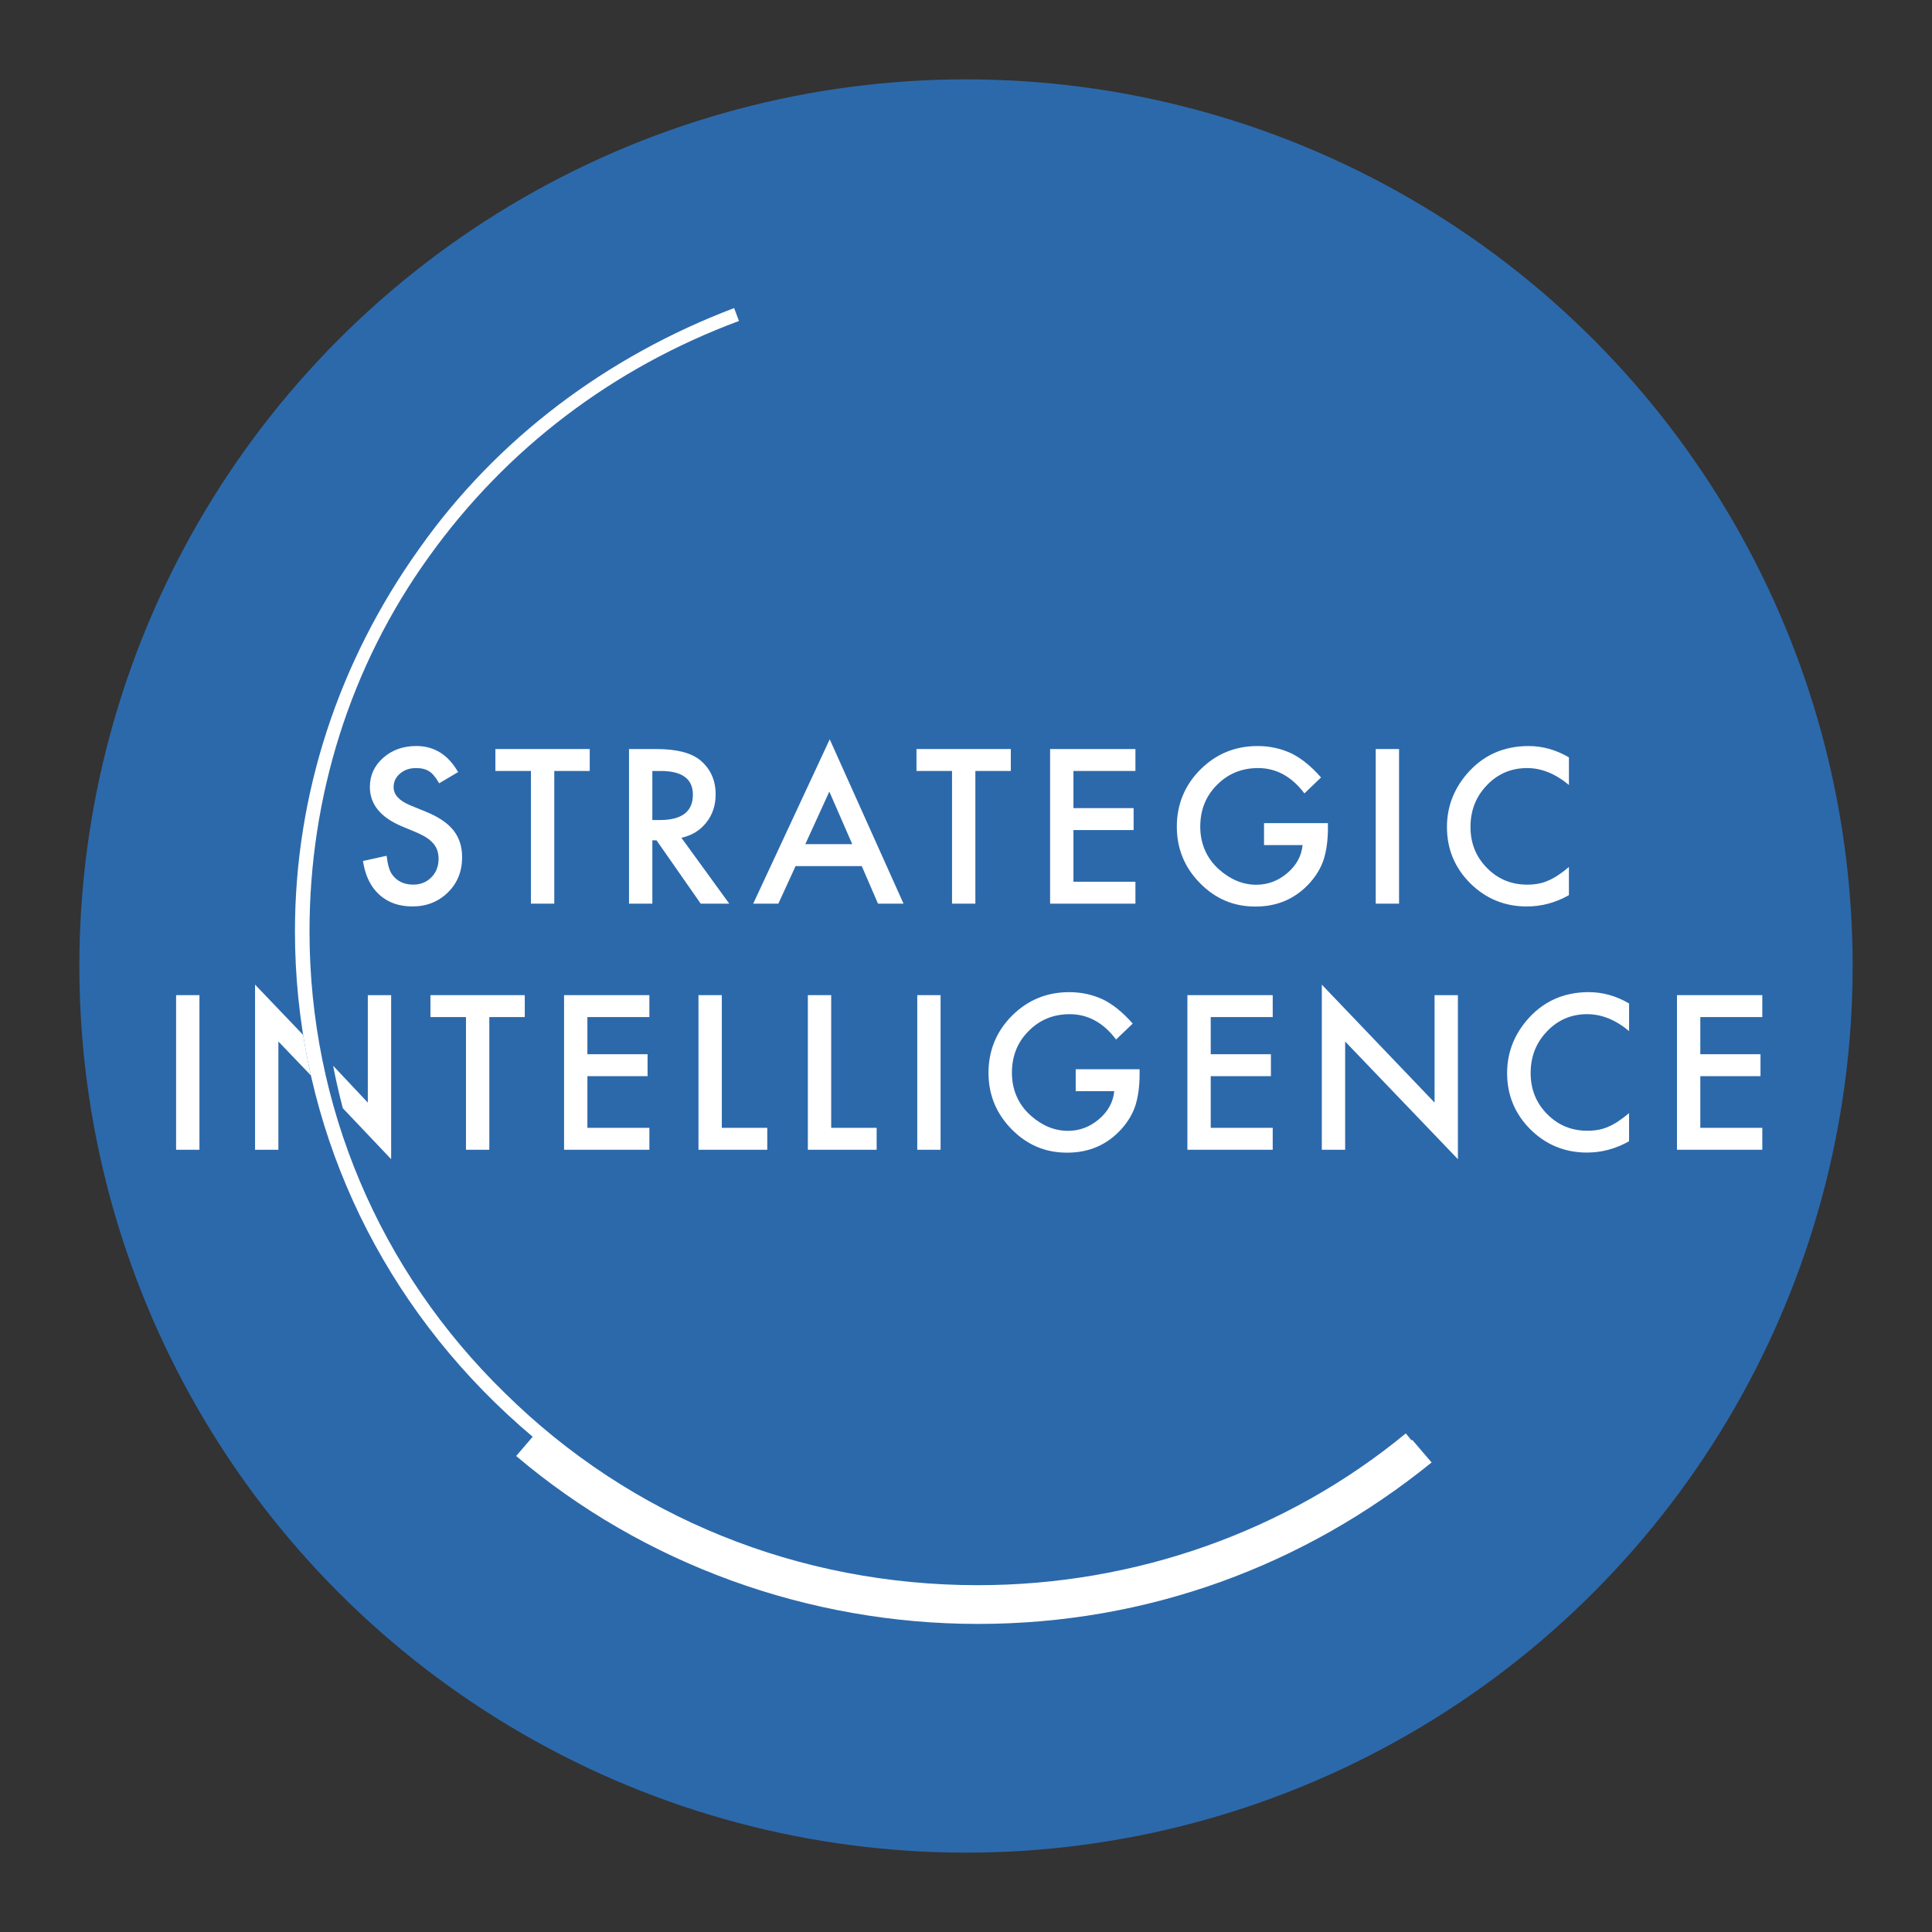
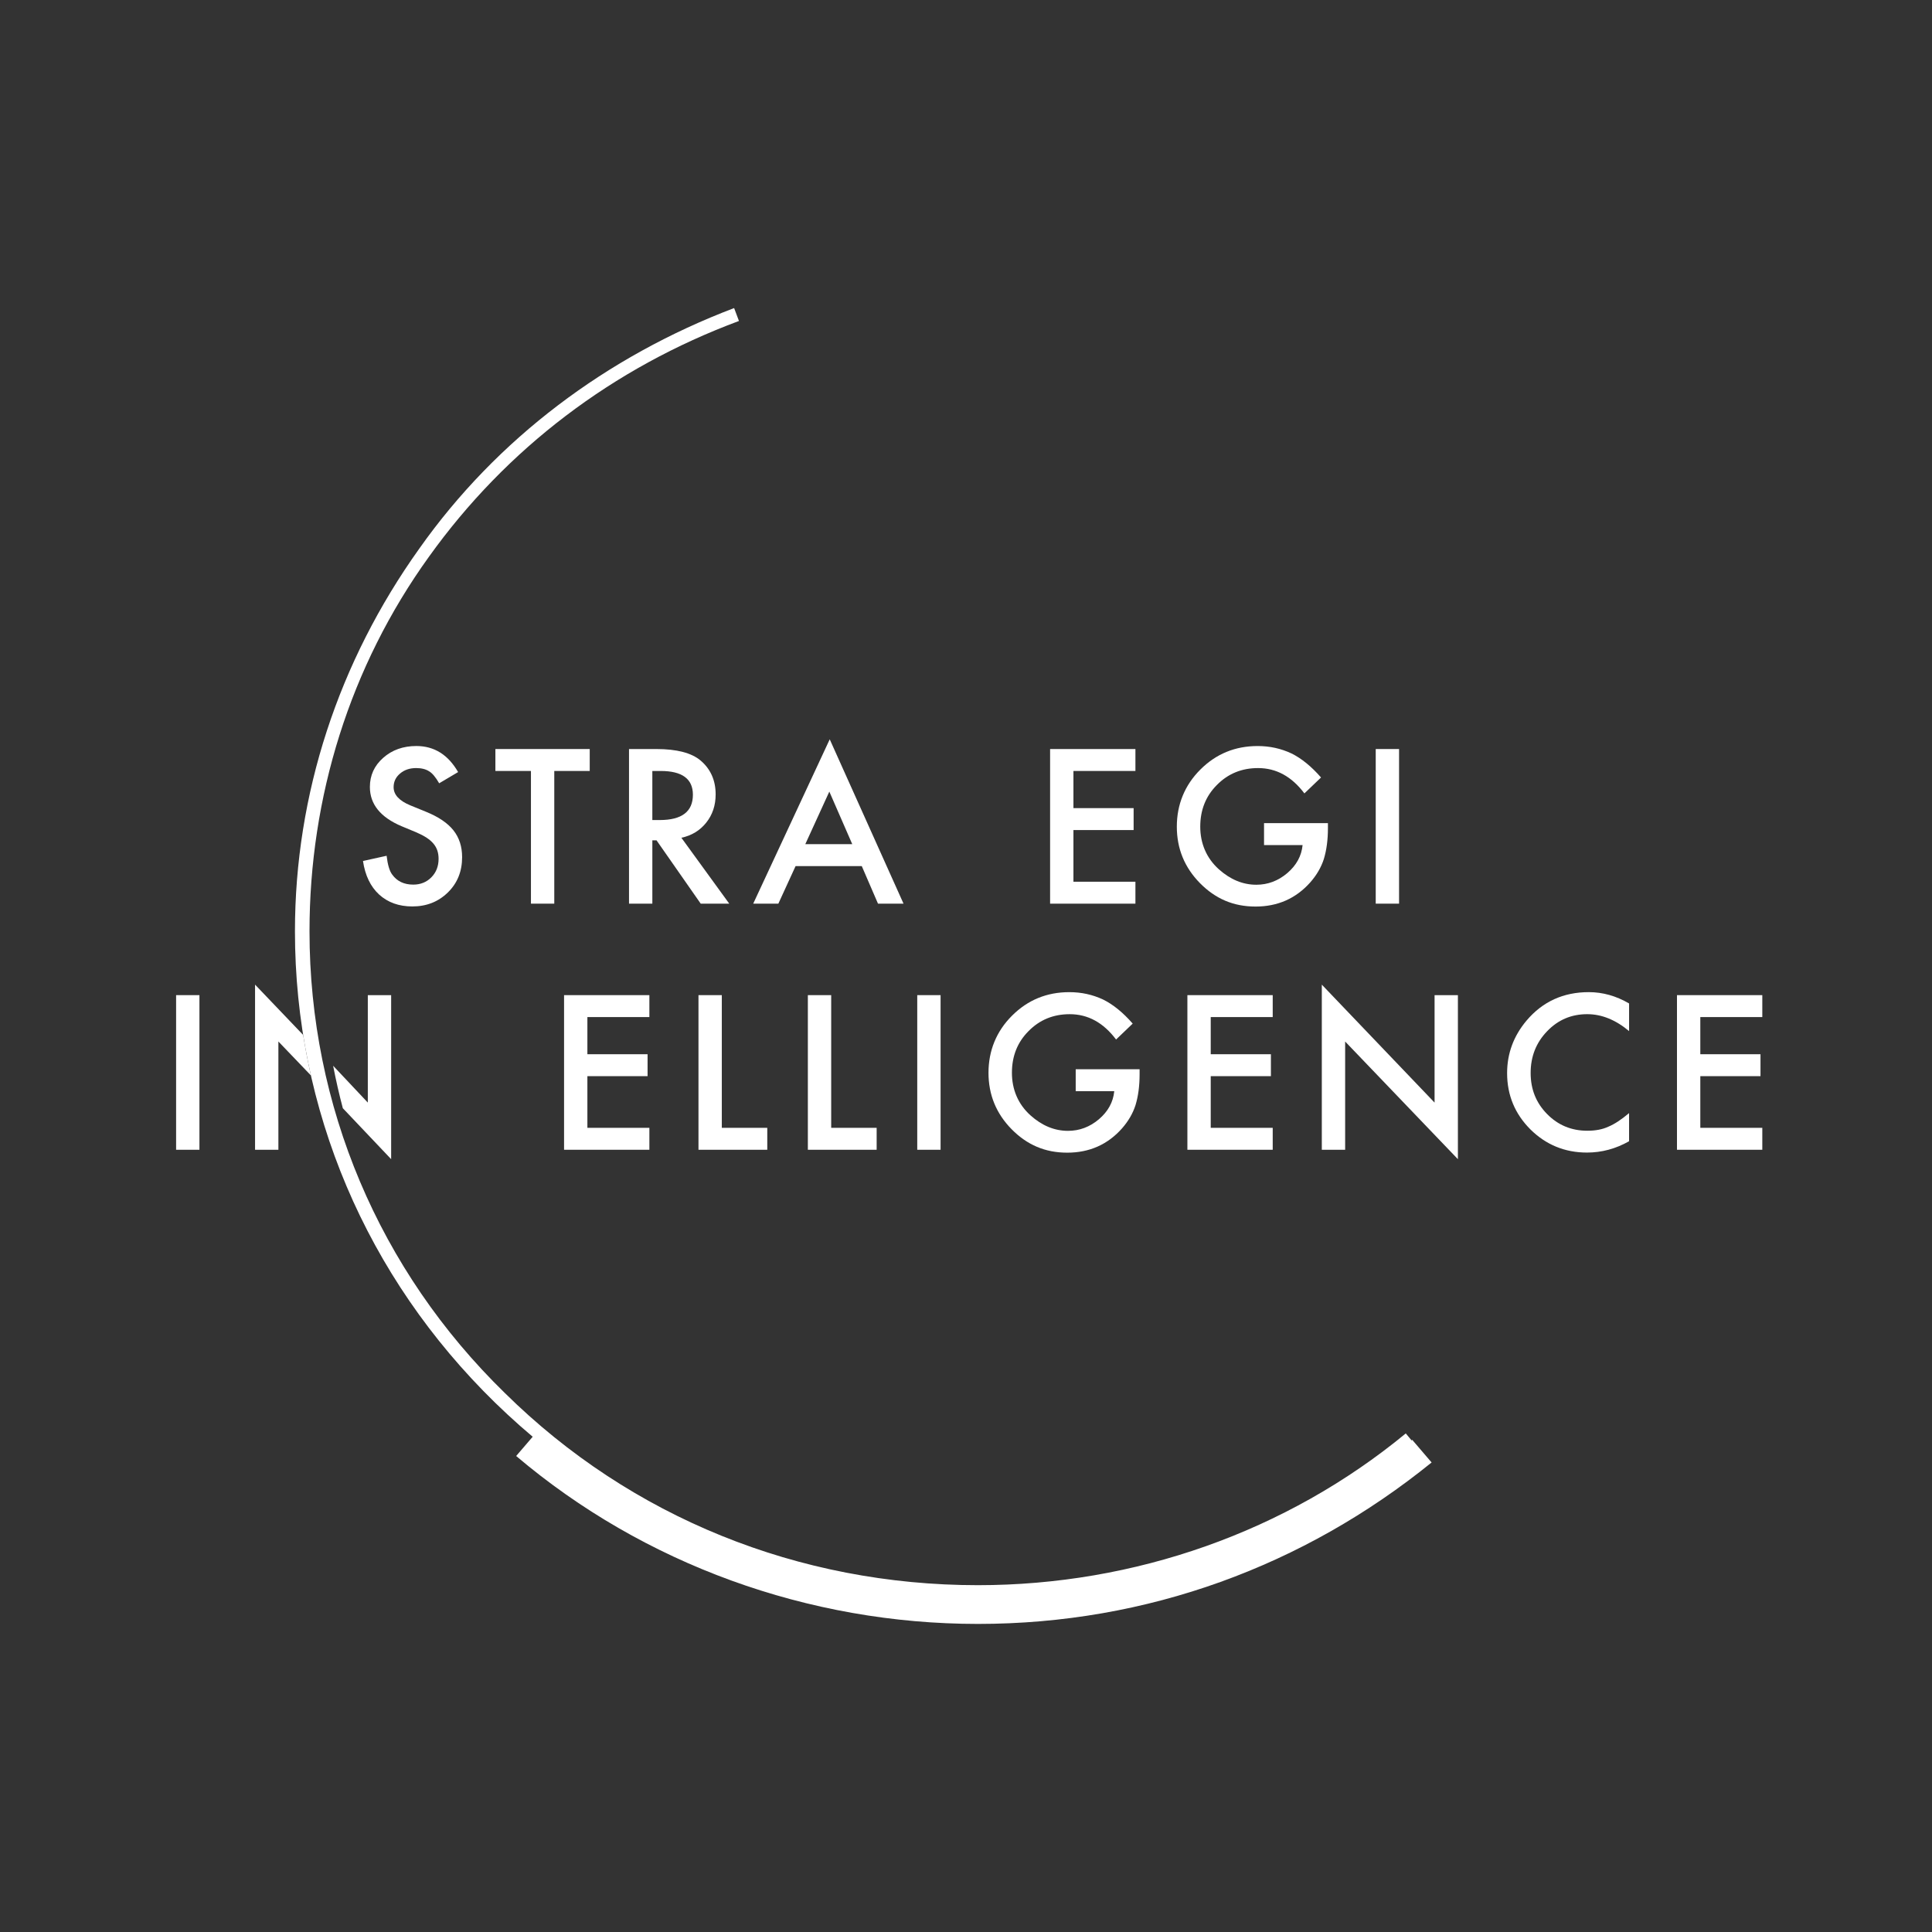
<svg xmlns="http://www.w3.org/2000/svg" id="Layer_1" data-name="Layer 1" viewBox="0 0 2500 2500">
  <rect x="0" y="0" width="2500" height="2500" fill="#333333" stroke="none" />
  <defs>
    <style>
      .cls-1 {
        fill-rule: evenodd;
      }

      .cls-1, .cls-2, .cls-3 {
        stroke-width: 0px;
      }

      .cls-1, .cls-3 {
        fill: #fff;
      }

      .cls-2 {
        fill: #2c69ab;
      }
    </style>
  </defs>
  <g>
-     <circle class="cls-2" cx="1250" cy="1250" r="1147.31" />
    <g>
      <path class="cls-3" d="M592.78,999.06l-24.49,14.51c-4.58-7.95-8.94-13.13-13.09-15.55-4.32-2.76-9.89-4.15-16.72-4.15-8.38,0-15.34,2.38-20.86,7.13-5.53,4.67-8.29,10.54-8.29,17.62,0,9.76,7.26,17.62,21.77,23.58l19.96,8.16c16.24,6.57,28.12,14.58,35.64,24.04s11.27,21.06,11.27,34.79c0,18.4-6.14,33.61-18.4,45.61-12.35,12.1-27.69,18.14-46,18.14-17.36,0-31.71-5.14-43.02-15.42-11.14-10.28-18.1-24.75-20.86-43.41l30.58-6.74c1.38,11.75,3.8,19.87,7.26,24.36,6.22,8.64,15.29,12.96,27.21,12.96,9.42,0,17.23-3.15,23.45-9.46,6.22-6.31,9.33-14.3,9.33-23.97,0-3.89-.54-7.45-1.62-10.69-1.08-3.24-2.77-6.22-5.05-8.94-2.29-2.72-5.25-5.27-8.88-7.65-3.63-2.38-7.95-4.64-12.96-6.8l-19.31-8.03c-27.39-11.58-41.08-28.51-41.08-50.8,0-15.03,5.74-27.6,17.23-37.71,11.49-10.19,25.79-15.29,42.89-15.29,23.07,0,41.08,11.23,54.04,33.69Z" />
      <path class="cls-3" d="M717.23,997.63v171.7h-30.19v-171.7h-46v-28.38h122.07v28.38h-45.87Z" />
      <path class="cls-3" d="M881.71,1084.06l61.94,85.27h-36.93l-57.15-81.9h-5.44v81.9h-30.19v-200.08h35.38c26.43,0,45.53,4.97,57.28,14.9,12.96,11.06,19.44,25.66,19.44,43.8,0,14.17-4.06,26.35-12.18,36.54-8.12,10.19-18.83,16.72-32.14,19.57ZM844.13,1061.13h9.59c28.59,0,42.89-10.93,42.89-32.78,0-20.47-13.91-30.71-41.73-30.71h-10.76v63.5Z" />
      <path class="cls-3" d="M1115.13,1120.73h-85.65l-22.29,48.59h-32.53l99-212.65,95.5,212.65h-33.04l-20.99-48.59ZM1102.82,1092.36l-29.67-68.03-31.1,68.03h60.77Z" />
-       <path class="cls-3" d="M1262.12,997.63v171.7h-30.19v-171.7h-46v-28.38h122.07v28.38h-45.87Z" />
      <path class="cls-3" d="M1469.23,997.63h-80.21v48.08h77.88v28.38h-77.88v66.87h80.21v28.38h-110.41v-200.08h110.41v28.38Z" />
      <path class="cls-3" d="M1635.66,1065.14h82.67v6.61c0,15.03-1.77,28.34-5.31,39.91-3.46,10.71-9.29,20.73-17.49,30.06-18.57,20.91-42.2,31.36-70.88,31.36s-51.96-10.11-71.92-30.32c-19.96-20.3-29.93-44.66-29.93-73.08s10.15-53.65,30.45-73.86c20.3-20.3,45.01-30.45,74.12-30.45,15.63,0,30.24,3.2,43.8,9.59,12.96,6.39,25.7,16.76,38.23,31.1l-21.51,20.6c-16.42-21.85-36.41-32.78-60-32.78-21.17,0-38.92,7.3-53.26,21.9-14.34,14.34-21.51,32.31-21.51,53.91s7.99,40.65,23.97,55.07c14.94,13.39,31.14,20.09,48.59,20.09,14.86,0,28.2-5.01,40.04-15.03,11.83-10.11,18.44-22.2,19.83-36.28h-49.89v-28.38Z" />
      <path class="cls-3" d="M1810.38,969.25v200.08h-30.19v-200.08h30.19Z" />
-       <path class="cls-3" d="M2030.19,980.01v35.77c-17.45-14.6-35.51-21.9-54.17-21.9-20.56,0-37.88,7.39-51.96,22.16-14.17,14.69-21.25,32.65-21.25,53.91s7.08,38.7,21.25,53.13c14.17,14.43,31.53,21.64,52.09,21.64,10.63,0,19.65-1.73,27.08-5.18,4.15-1.73,8.44-4.06,12.89-7,4.45-2.94,9.13-6.48,14.06-10.63v36.41c-17.28,9.76-35.42,14.64-54.42,14.64-28.6,0-53-9.98-73.21-29.93-20.13-20.13-30.19-44.4-30.19-72.83,0-25.48,8.42-48.21,25.27-68.16,20.73-24.45,47.56-36.67,80.47-36.67,17.97,0,35.33,4.88,52.09,14.64Z" />
      <path class="cls-3" d="M258.07,1287.71v200.08h-30.19v-200.08h30.19Z" />
-       <path class="cls-3" d="M633.17,1316.09v171.7h-30.19v-171.7h-46v-28.38h122.07v28.38h-45.87Z" />
      <path class="cls-3" d="M840.29,1316.09h-80.21v48.08h77.88v28.38h-77.88v66.86h80.21v28.38h-110.4v-200.08h110.4v28.38Z" />
      <path class="cls-3" d="M934.02,1287.71v171.7h58.83v28.38h-89.02v-200.08h30.19Z" />
      <path class="cls-3" d="M1075.56,1287.71v171.7h58.83v28.38h-89.02v-200.08h30.19Z" />
      <path class="cls-3" d="M1217.11,1287.71v200.08h-30.19v-200.08h30.19Z" />
      <path class="cls-3" d="M1391.96,1383.61h82.67v6.61c0,15.03-1.77,28.34-5.31,39.91-3.46,10.71-9.29,20.73-17.49,30.06-18.57,20.91-42.2,31.36-70.88,31.36s-51.96-10.11-71.92-30.32c-19.96-20.3-29.93-44.66-29.93-73.08s10.15-53.65,30.45-73.86c20.3-20.3,45.01-30.45,74.12-30.45,15.63,0,30.24,3.2,43.8,9.59,12.96,6.39,25.7,16.76,38.23,31.1l-21.51,20.6c-16.42-21.85-36.41-32.78-60-32.78-21.17,0-38.92,7.3-53.26,21.9-14.34,14.34-21.51,32.31-21.51,53.91s7.99,40.65,23.97,55.07c14.94,13.39,31.14,20.08,48.59,20.08,14.86,0,28.2-5.01,40.04-15.03,11.83-10.11,18.44-22.2,19.83-36.28h-49.89v-28.38Z" />
      <path class="cls-3" d="M1646.89,1316.09h-80.21v48.08h77.88v28.38h-77.88v66.86h80.21v28.38h-110.41v-200.08h110.41v28.38Z" />
      <path class="cls-3" d="M1710.42,1487.79v-213.68l145.91,152.65v-139.04h30.19v212.26l-145.91-152.26v140.08h-30.19Z" />
      <path class="cls-3" d="M2108.03,1298.47v35.76c-17.45-14.6-35.51-21.9-54.17-21.9-20.56,0-37.88,7.39-51.96,22.16-14.17,14.69-21.25,32.66-21.25,53.91s7.08,38.7,21.25,53.13c14.17,14.43,31.53,21.64,52.09,21.64,10.63,0,19.65-1.73,27.08-5.18,4.15-1.73,8.44-4.06,12.89-7,4.45-2.94,9.13-6.48,14.06-10.63v36.41c-17.28,9.76-35.42,14.64-54.42,14.64-28.6,0-53-9.98-73.21-29.93-20.13-20.13-30.19-44.4-30.19-72.83,0-25.48,8.42-48.21,25.27-68.16,20.73-24.45,47.56-36.67,80.47-36.67,17.97,0,35.33,4.88,52.09,14.64Z" />
      <path class="cls-3" d="M2280.41,1316.09h-80.21v48.08h77.88v28.38h-77.88v66.86h80.21v28.38h-110.41v-200.08h110.41v28.38Z" />
    </g>
  </g>
  <g>
    <path class="cls-1" d="M1827.45,1863.18c-158.79,127.46-357.25,198.48-562,198.48s-413.69-73.13-572.46-206.82l-25.08,29.22c165.05,139.97,378.15,217.29,597.53,217.29s422.01-75.22,587.06-208.92l-25.06-29.25Z" />
    <g>
      <path class="cls-3" d="M506.14,1499.97v-212.26h-30.19v139.04l-44.87-47.66c3.56,18.49,7.74,36.81,12.54,54.95l62.53,65.92Z" />
      <path class="cls-3" d="M392.28,1339.22l-62.24-65.12v213.68h30.19v-140.08l42.12,43.95c-3.9-17.34-7.26-34.83-10.07-52.44Z" />
    </g>
    <path class="cls-1" d="M1819.07,1854.84c-154.61,127.42-350.98,196.38-553.62,196.38-231.93,0-449.21-87.76-612.15-248.64-162.96-158.79-252.8-371.87-252.8-597.5,0-173.4,52.23-342.65,154.59-484.71,100.26-139.97,238.16-244.44,401.12-305.02l-6.26-16.71c-165.05,62.67-307.13,169.23-407.41,311.29-104.45,146.26-160.87,317.57-160.87,495.15,0,229.82,91.92,447.08,259.06,610.06,167.14,162.94,388.57,252.78,624.7,252.78,206.82,0,407.39-71.02,564.07-200.57l-10.42-12.51h0Z" />
  </g>
</svg>